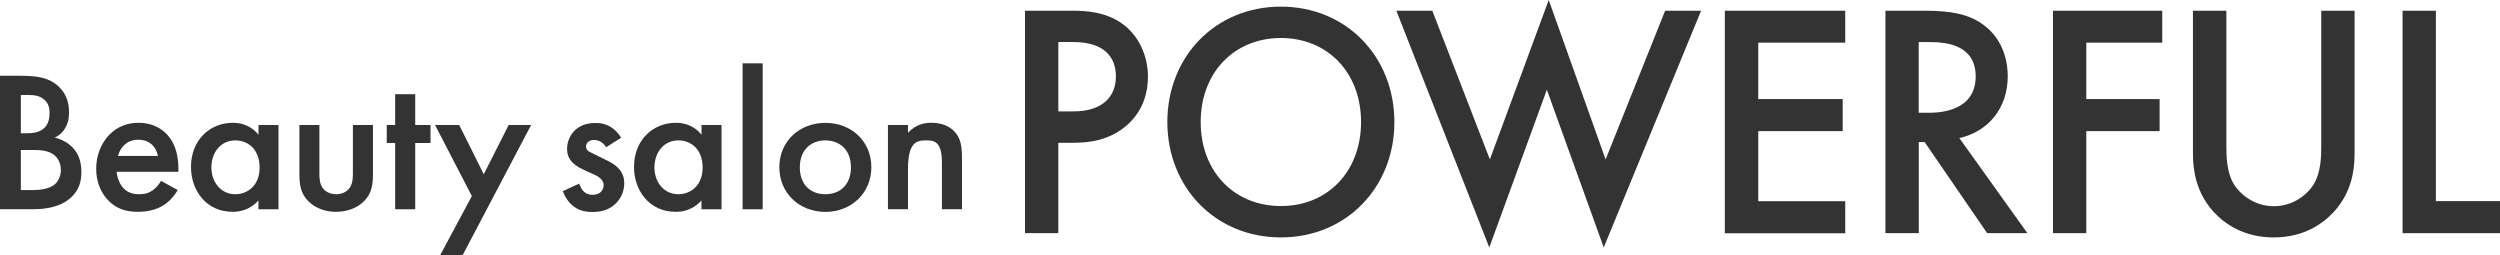
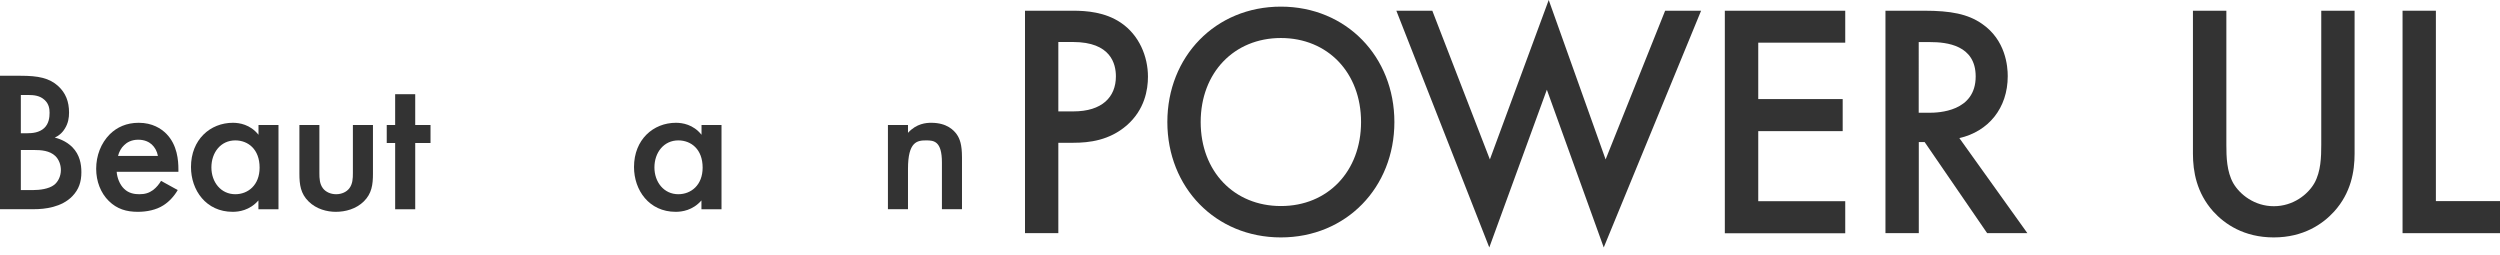
<svg xmlns="http://www.w3.org/2000/svg" id="レイヤー_1" x="0px" y="0px" viewBox="0 0 294 30" style="enable-background:new 0 0 294 30;" xml:space="preserve">
  <style type="text/css"> .st0{fill:#333333;} </style>
  <g>
    <g>
      <path class="st0" d="M2.43,8.91c2.07,0,3.37,0.26,4.42,1.22c0.87,0.8,1.27,1.81,1.27,3.11c0,0.61-0.1,1.25-0.48,1.86 c-0.36,0.61-0.84,0.92-1.2,1.08c0.29,0.07,1.27,0.33,2.07,1.13c0.87,0.89,1.06,1.98,1.06,2.94c0,1.13-0.29,2.02-1.06,2.82 c-1.27,1.32-3.27,1.53-4.5,1.53H0V8.91H2.43z M2.45,15.67H3.2c0.6,0,1.42-0.07,2-0.61c0.55-0.52,0.63-1.25,0.63-1.79 c0-0.47-0.07-1.04-0.58-1.51c-0.55-0.52-1.25-0.59-1.95-0.59H2.45V15.67z M2.45,22.35h1.49c0.7,0,1.8-0.12,2.43-0.61 C6.85,21.36,7.16,20.7,7.16,20c0-0.64-0.24-1.25-0.65-1.65c-0.67-0.64-1.66-0.71-2.52-0.71H2.45V22.35z" />
      <path class="st0" d="M20.9,22.35c-0.43,0.75-1.06,1.41-1.71,1.81c-0.82,0.52-1.9,0.75-2.98,0.75c-1.35,0-2.45-0.33-3.41-1.27 c-0.96-0.94-1.49-2.31-1.49-3.79c0-1.53,0.55-3.01,1.61-4.07c0.84-0.82,1.95-1.34,3.39-1.34c1.61,0,2.64,0.68,3.25,1.29 c1.3,1.32,1.42,3.15,1.42,4.19v0.28h-7.26c0.05,0.71,0.36,1.51,0.87,2c0.55,0.54,1.23,0.64,1.8,0.64c0.65,0,1.13-0.14,1.61-0.49 c0.41-0.31,0.72-0.71,0.94-1.08L20.9,22.35z M18.57,18.33c-0.1-0.54-0.36-1.01-0.72-1.34c-0.31-0.28-0.82-0.56-1.59-0.56 c-0.82,0-1.35,0.33-1.66,0.64c-0.34,0.31-0.6,0.78-0.72,1.27H18.57z" />
      <path class="st0" d="M30.39,14.7h2.36v9.91h-2.36v-1.04c-1.03,1.18-2.31,1.34-3.03,1.34c-3.13,0-4.9-2.54-4.9-5.27 c0-3.22,2.26-5.2,4.93-5.2c0.75,0,2.04,0.19,3.01,1.41V14.7z M24.86,19.69c0,1.72,1.11,3.15,2.81,3.15c1.49,0,2.86-1.06,2.86-3.13 c0-2.17-1.37-3.2-2.86-3.2C25.96,16.51,24.86,17.93,24.86,19.69z" />
      <path class="st0" d="M37.56,14.7v5.67c0,0.59,0.02,1.27,0.43,1.79c0.31,0.4,0.87,0.68,1.54,0.68c0.67,0,1.23-0.28,1.54-0.68 c0.41-0.52,0.43-1.2,0.43-1.79V14.7h2.36v5.74c0,1.27-0.14,2.33-1.08,3.25c-0.91,0.89-2.16,1.22-3.29,1.22 c-1.03,0-2.28-0.31-3.2-1.22c-0.94-0.92-1.08-1.98-1.08-3.25V14.7H37.56z" />
      <path class="st0" d="M48.83,16.82v7.79h-2.36v-7.79h-0.99V14.7h0.99v-3.62h2.36v3.62h1.8v2.12H48.83z" />
-       <path class="st0" d="M55.49,23.06l-4.33-8.36H54l2.89,5.79l2.93-5.79h2.64L54.41,30h-2.64L55.49,23.06z" />
-       <path class="st0" d="M71.29,17.31c-0.24-0.38-0.7-0.85-1.44-0.85c-0.34,0-0.58,0.12-0.72,0.26c-0.12,0.12-0.22,0.31-0.22,0.52 c0,0.26,0.12,0.42,0.34,0.57c0.14,0.09,0.29,0.14,0.79,0.4l1.2,0.59c0.53,0.26,1.03,0.52,1.42,0.92c0.55,0.54,0.75,1.15,0.75,1.84 c0,0.89-0.34,1.67-0.89,2.26c-0.79,0.85-1.78,1.11-2.84,1.11c-0.65,0-1.47-0.09-2.19-0.64c-0.58-0.42-1.06-1.11-1.3-1.81 l1.92-0.89c0.12,0.33,0.34,0.75,0.55,0.94c0.14,0.14,0.48,0.38,1.03,0.38c0.36,0,0.75-0.12,0.96-0.33 c0.19-0.19,0.34-0.49,0.34-0.78c0-0.28-0.1-0.52-0.31-0.75c-0.29-0.28-0.63-0.45-1.01-0.61l-0.87-0.4 c-0.46-0.21-1.01-0.47-1.39-0.85c-0.53-0.49-0.72-1.04-0.72-1.67c0-0.8,0.31-1.58,0.84-2.12c0.46-0.47,1.23-0.94,2.48-0.94 c0.72,0,1.3,0.14,1.88,0.52c0.34,0.21,0.79,0.59,1.15,1.22L71.29,17.31z" />
      <path class="st0" d="M82.49,14.7h2.36v9.91h-2.36v-1.04c-1.03,1.18-2.31,1.34-3.03,1.34c-3.13,0-4.9-2.54-4.9-5.27 c0-3.22,2.26-5.2,4.93-5.2c0.75,0,2.04,0.19,3.01,1.41V14.7z M76.96,19.69c0,1.72,1.11,3.15,2.81,3.15c1.49,0,2.86-1.06,2.86-3.13 c0-2.17-1.37-3.2-2.86-3.2C78.07,16.51,76.96,17.93,76.96,19.69z" />
-       <path class="st0" d="M89.69,7.45v17.16h-2.36V7.45H89.69z" />
-       <path class="st0" d="M102.47,19.67c0,3.04-2.36,5.25-5.41,5.25c-3.05,0-5.41-2.21-5.41-5.25c0-3.06,2.36-5.22,5.41-5.22 C100.12,14.44,102.47,16.61,102.47,19.67z M100.07,19.69c0-2.26-1.51-3.18-3.01-3.18c-1.49,0-3,0.92-3,3.18 c0,1.91,1.15,3.15,3,3.15S100.07,21.6,100.07,19.69z" />
      <path class="st0" d="M104.42,14.7h2.36v0.92c1.01-1.11,2.16-1.18,2.74-1.18c1.88,0,2.67,0.92,2.98,1.34 c0.38,0.54,0.63,1.22,0.63,2.75v6.07h-2.36V19.1c0-2.52-0.96-2.59-1.85-2.59c-1.06,0-2.14,0.14-2.14,3.34v4.75h-2.36V14.7z" />
    </g>
    <g>
      <path class="st0" d="M126.19,1.26c1.58,0,3.77,0.16,5.62,1.41c2.15,1.45,3.19,3.96,3.19,6.35c0,1.53-0.38,3.88-2.5,5.73 c-2.04,1.76-4.39,2.04-6.27,2.04h-1.77v10.63h-3.92V1.26H126.19z M124.46,13.1h1.77c3.38,0,5-1.69,5-4.12 c0-1.45-0.58-4.04-5.04-4.04h-1.73V13.1z" />
      <path class="st0" d="M163.98,14.35c0,7.69-5.66,13.57-13.35,13.57c-7.69,0-13.35-5.88-13.35-13.57c0-7.69,5.65-13.57,13.35-13.57 C158.33,0.78,163.98,6.67,163.98,14.35z M160.06,14.35c0-5.8-3.92-9.88-9.43-9.88c-5.5,0-9.43,4.08-9.43,9.88s3.92,9.88,9.43,9.88 C156.13,24.24,160.06,20.16,160.06,14.35z" />
      <path class="st0" d="M168.44,1.26l6.77,17.49L182.13,0l6.69,18.75l7-17.49h4.23L188.6,29.1l-6.69-18.55l-6.77,18.55L164.21,1.26 H168.44z" />
      <path class="st0" d="M217,5.02h-10.23v6.63h9.93v3.77h-9.93v8.24H217v3.77h-14.16V1.26H217V5.02z" />
      <path class="st0" d="M226.3,1.26c3.12,0,5.12,0.39,6.77,1.53c2.81,1.92,3.04,5.02,3.04,6.16c0,3.77-2.27,6.51-5.69,7.29l8,11.18 h-4.73l-7.35-10.71h-0.69v10.71h-3.92V1.26H226.3z M225.65,13.26h1.23c1.08,0,5.46-0.12,5.46-4.27c0-3.69-3.42-4.04-5.35-4.04 h-1.35V13.26z" />
-       <path class="st0" d="M254.28,5.02h-8.93v6.63h8.62v3.77h-8.62v12h-3.92V1.26h12.85V5.02z" />
      <path class="st0" d="M261.82,1.26v15.77c0,1.41,0.04,3.14,0.81,4.51c0.77,1.33,2.5,2.71,4.77,2.71c2.27,0,4-1.37,4.77-2.71 c0.77-1.37,0.81-3.1,0.81-4.51V1.26h3.92v16.82c0,2.08-0.42,4.59-2.39,6.78c-1.35,1.49-3.62,3.06-7.12,3.06 c-3.5,0-5.77-1.57-7.12-3.06c-1.96-2.2-2.38-4.71-2.38-6.78V1.26H261.82z" />
      <path class="st0" d="M286.46,1.26v22.39H294v3.77h-11.46V1.26H286.46z" />
    </g>
  </g>
</svg>